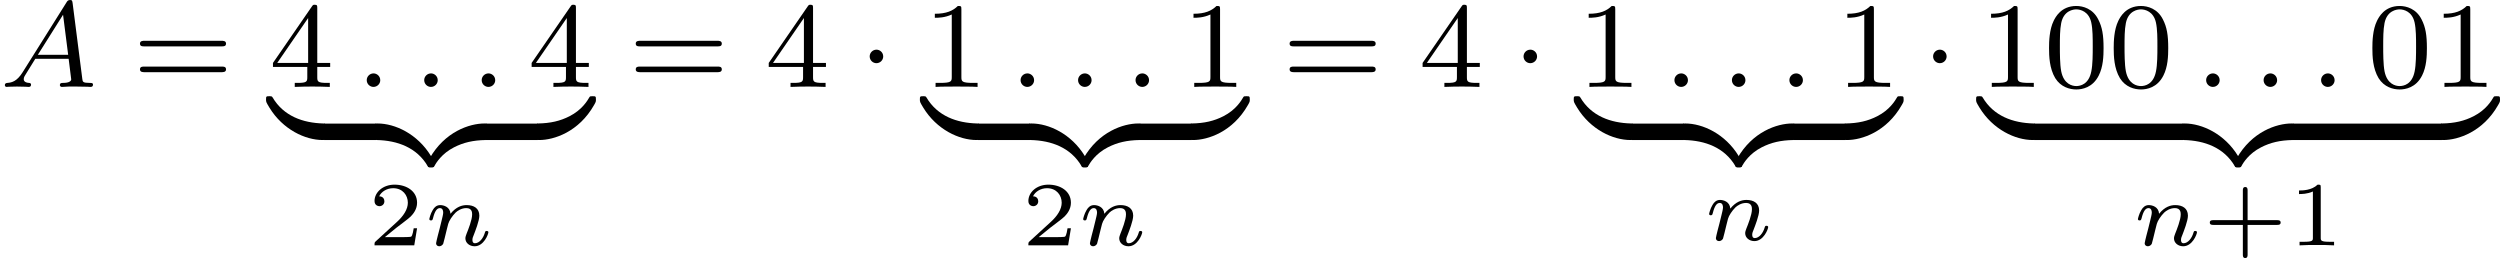
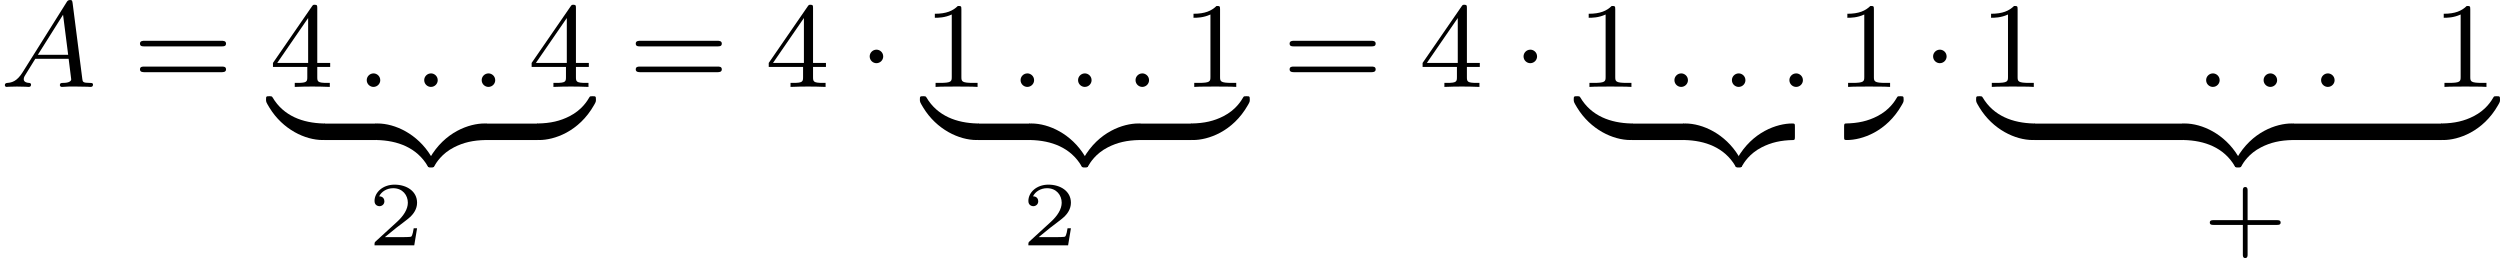
<svg xmlns="http://www.w3.org/2000/svg" xmlns:xlink="http://www.w3.org/1999/xlink" version="1.1" width="327.387pt" height="33.792pt" viewBox="346.758 1260.94 327.387 33.792">
  <defs>
    <path id="g1-1" d="M1.618-1.993C1.618-2.264 1.395-2.439 1.18-2.439C.925-2.439 .733-2.232 .733-2C.733-1.73 .956-1.554 1.172-1.554C1.427-1.554 1.618-1.761 1.618-1.993Z" />
-     <path id="g2-110" d="M1.751-2.068C1.722-2.523 1.303-2.636 1.076-2.636S.693-2.499 .586-2.307C.436-2.062 .365-1.745 .365-1.722C.365-1.656 .418-1.632 .472-1.632C.568-1.632 .574-1.674 .604-1.769C.723-2.248 .867-2.439 1.058-2.439C1.273-2.439 1.273-2.194 1.273-2.134C1.273-2.038 1.213-1.799 1.172-1.632C1.13-1.47 1.07-1.225 1.04-1.094C.998-.944 .962-.789 .921-.64C.879-.472 .807-.173 .807-.137C.807-.006 .909 .06 1.016 .06S1.225-.012 1.273-.102C1.285-.137 1.339-.347 1.369-.466L1.5-1.004C1.542-1.16 1.566-1.267 1.602-1.405C1.656-1.608 1.865-1.925 2.086-2.146C2.206-2.26 2.463-2.439 2.786-2.439C3.168-2.439 3.168-2.134 3.168-2.02C3.168-1.668 2.911-1.028 2.803-.759C2.768-.658 2.726-.562 2.726-.46C2.726-.155 3.001 .06 3.33 .06C3.933 .06 4.232-.729 4.232-.861C4.232-.873 4.226-.944 4.119-.944C4.035-.944 4.029-.915 3.993-.801C3.897-.484 3.652-.137 3.347-.137C3.234-.137 3.186-.227 3.186-.353C3.186-.472 3.228-.574 3.282-.699C3.371-.933 3.64-1.608 3.64-1.943C3.64-2.433 3.27-2.636 2.815-2.636C2.517-2.636 2.134-2.54 1.751-2.068Z" />
    <path id="g0-122" d="M3.682-.853C3.682-1.06 3.682-1.084 3.499-1.084C2.527-1.084 .901-.55-.096 1.211C-.215 1.419-.215 1.435-.215 1.57C-.215 1.777-.199 1.785 0 1.785C.12 1.785 .167 1.785 .199 1.737C.351 1.474 .709 .885 1.506 .478C2.128 .159 2.758 .016 3.579 0C3.682 0 3.682-.08 3.682-.231V-.853Z" />
    <path id="g0-123" d="M-.096-.231C-.096-.048-.096 0 .04 0C1.387 .032 2.654 .486 3.371 1.706C3.419 1.777 3.427 1.785 3.587 1.785C3.786 1.785 3.802 1.777 3.802 1.57C3.802 1.411 3.794 1.395 3.579 1.036C2.702-.399 1.235-1.084 .088-1.084C-.096-1.084-.096-1.06-.096-.853V-.231Z" />
    <path id="g0-124" d="M3.682-.853C3.682-1.036 3.682-1.084 3.547-1.084C2.2-1.116 .933-1.57 .215-2.79C.167-2.861 .159-2.869 0-2.869C-.199-2.869-.215-2.861-.215-2.654C-.215-2.495-.207-2.479 .008-2.12C.885-.685 2.351 0 3.499 0C3.682 0 3.682-.024 3.682-.231V-.853Z" />
    <path id="g0-125" d="M-.096-.231C-.096-.024-.096 0 .088 0C1.06 0 2.686-.534 3.682-2.295C3.802-2.503 3.802-2.519 3.802-2.654C3.802-2.861 3.786-2.869 3.587-2.869C3.467-2.869 3.419-2.869 3.387-2.821C3.236-2.558 2.877-1.969 2.08-1.562C1.459-1.243 .829-1.1 .008-1.084C-.096-1.084-.096-1.004-.096-.853V-.231Z" />
    <path id="g4-43" d="M2.947-1.339H4.878C4.961-1.339 5.111-1.339 5.111-1.494S4.961-1.65 4.878-1.65H2.947V-3.587C2.947-3.67 2.947-3.82 2.792-3.82S2.636-3.67 2.636-3.587V-1.65H.705C.622-1.65 .472-1.65 .472-1.494S.622-1.339 .705-1.339H2.636V.598C2.636 .681 2.636 .831 2.792 .831S2.947 .681 2.947 .598V-1.339Z" />
-     <path id="g4-49" d="M2.146-3.796C2.146-3.975 2.122-3.975 1.943-3.975C1.548-3.593 .938-3.593 .723-3.593V-3.359C.879-3.359 1.273-3.359 1.632-3.527V-.508C1.632-.311 1.632-.233 1.016-.233H.759V0C1.088-.024 1.554-.024 1.889-.024S2.69-.024 3.019 0V-.233H2.762C2.146-.233 2.146-.311 2.146-.508V-3.796Z" />
    <path id="g4-50" d="M3.216-1.118H2.995C2.983-1.034 2.923-.64 2.833-.574C2.792-.538 2.307-.538 2.224-.538H1.106L1.871-1.16C2.074-1.321 2.606-1.704 2.792-1.883C2.971-2.062 3.216-2.367 3.216-2.792C3.216-3.539 2.54-3.975 1.739-3.975C.968-3.975 .43-3.467 .43-2.905C.43-2.6 .687-2.564 .753-2.564C.903-2.564 1.076-2.672 1.076-2.887C1.076-3.019 .998-3.21 .735-3.21C.873-3.515 1.237-3.742 1.65-3.742C2.277-3.742 2.612-3.276 2.612-2.792C2.612-2.367 2.331-1.931 1.913-1.548L.496-.251C.436-.191 .43-.185 .43 0H3.031L3.216-1.118Z" />
-     <path id="g7-48" d="M3.897-2.542C3.897-3.395 3.81-3.913 3.547-4.423C3.196-5.125 2.55-5.3 2.112-5.3C1.108-5.3 .741-4.551 .63-4.328C.343-3.746 .327-2.957 .327-2.542C.327-2.016 .351-1.211 .733-.574C1.1 .016 1.69 .167 2.112 .167C2.495 .167 3.18 .048 3.579-.741C3.873-1.315 3.897-2.024 3.897-2.542ZM2.112-.056C1.841-.056 1.291-.183 1.124-1.02C1.036-1.474 1.036-2.224 1.036-2.638C1.036-3.188 1.036-3.746 1.124-4.184C1.291-4.997 1.913-5.077 2.112-5.077C2.383-5.077 2.933-4.941 3.092-4.216C3.188-3.778 3.188-3.18 3.188-2.638C3.188-2.168 3.188-1.451 3.092-1.004C2.925-.167 2.375-.056 2.112-.056Z" />
    <path id="g7-49" d="M2.503-5.077C2.503-5.292 2.487-5.3 2.271-5.3C1.945-4.981 1.522-4.79 .765-4.79V-4.527C.98-4.527 1.411-4.527 1.873-4.742V-.654C1.873-.359 1.849-.263 1.092-.263H.813V0C1.14-.024 1.825-.024 2.184-.024S3.236-.024 3.563 0V-.263H3.284C2.527-.263 2.503-.359 2.503-.654V-5.077Z" />
    <path id="g7-52" d="M3.14-5.157C3.14-5.316 3.14-5.38 2.973-5.38C2.869-5.38 2.861-5.372 2.782-5.26L.239-1.57V-1.307H2.487V-.646C2.487-.351 2.463-.263 1.849-.263H1.666V0C2.343-.024 2.359-.024 2.813-.024S3.284-.024 3.961 0V-.263H3.778C3.164-.263 3.14-.351 3.14-.646V-1.307H3.985V-1.57H3.14V-5.157ZM2.542-4.511V-1.57H.518L2.542-4.511Z" />
    <path id="g7-61" d="M5.826-2.654C5.946-2.654 6.105-2.654 6.105-2.837S5.914-3.021 5.794-3.021H.781C.662-3.021 .47-3.021 .47-2.837S.63-2.654 .749-2.654H5.826ZM5.794-.964C5.914-.964 6.105-.964 6.105-1.148S5.946-1.331 5.826-1.331H.749C.63-1.331 .47-1.331 .47-1.148S.662-.964 .781-.964H5.794Z" />
    <path id="g3-58" d="M1.618-.438C1.618-.709 1.395-.885 1.18-.885C.925-.885 .733-.677 .733-.446C.733-.175 .956 0 1.172 0C1.427 0 1.618-.207 1.618-.438Z" />
    <path id="g3-65" d="M1.474-.948C1.108-.367 .781-.287 .494-.263C.414-.255 .319-.247 .319-.112C.319-.088 .335 0 .43 0C.502 0 .55-.024 1.108-.024C1.65-.024 1.833 0 1.873 0S2.032 0 2.032-.151C2.032-.255 1.929-.263 1.889-.263C1.722-.271 1.554-.335 1.554-.51C1.554-.63 1.618-.733 1.769-.964L2.311-1.841H4.495L4.663-.494C4.663-.383 4.519-.263 4.144-.263C4.025-.263 3.921-.263 3.921-.112C3.921-.104 3.929 0 4.057 0C4.136 0 4.439-.016 4.511-.024H5.013C5.731-.024 5.866 0 5.93 0C5.962 0 6.089 0 6.089-.151C6.089-.263 5.986-.263 5.858-.263C5.42-.263 5.412-.335 5.388-.534L4.758-5.46C4.734-5.635 4.726-5.691 4.591-5.691C4.447-5.691 4.4-5.611 4.352-5.531L1.474-.948ZM2.479-2.104L4.129-4.726L4.463-2.104H2.479Z" />
  </defs>
  <g id="page4" transform="matrix(2 0 0 2 0 0)">
    <use x="173.379" y="636.161" xlink:href="#g3-65" />
    <use x="182.074" y="636.161" xlink:href="#g7-61" />
    <use x="191.013" y="636.161" xlink:href="#g7-52" />
    <use x="196.659" y="636.161" xlink:href="#g3-58" />
    <use x="200.422" y="636.161" xlink:href="#g3-58" />
    <use x="204.186" y="636.161" xlink:href="#g3-58" />
    <use x="207.95" y="636.161" xlink:href="#g7-52" />
    <use x="191.013" y="639.639" xlink:href="#g0-124" />
    <rect x="194.6" y="638.563" height="1.076" width="3.412" />
    <use x="198.012" y="639.639" xlink:href="#g0-123" />
    <use x="201.599" y="639.639" xlink:href="#g0-122" />
    <rect x="205.185" y="638.563" height="1.076" width="3.412" />
    <use x="208.597" y="639.639" xlink:href="#g0-125" />
    <use x="197.472" y="646.535" xlink:href="#g4-50" />
    <use x="201.125" y="646.535" xlink:href="#g2-110" />
    <use x="214.536" y="636.161" xlink:href="#g7-61" />
    <use x="223.475" y="636.161" xlink:href="#g7-52" />
    <use x="229.591" y="636.161" xlink:href="#g1-1" />
    <use x="233.825" y="636.161" xlink:href="#g7-49" />
    <use x="239.471" y="636.161" xlink:href="#g3-58" />
    <use x="243.235" y="636.161" xlink:href="#g3-58" />
    <use x="246.998" y="636.161" xlink:href="#g3-58" />
    <use x="250.762" y="636.161" xlink:href="#g7-49" />
    <use x="233.825" y="639.639" xlink:href="#g0-124" />
    <rect x="237.412" y="638.563" height="1.076" width="3.412" />
    <use x="240.824" y="639.639" xlink:href="#g0-123" />
    <use x="244.411" y="639.639" xlink:href="#g0-122" />
    <rect x="247.997" y="638.563" height="1.076" width="3.412" />
    <use x="251.41" y="639.639" xlink:href="#g0-125" />
    <use x="240.284" y="646.535" xlink:href="#g4-50" />
    <use x="243.937" y="646.535" xlink:href="#g2-110" />
    <use x="257.349" y="636.161" xlink:href="#g7-61" />
    <use x="266.288" y="636.161" xlink:href="#g7-52" />
    <use x="272.404" y="636.161" xlink:href="#g1-1" />
    <use x="276.638" y="636.161" xlink:href="#g7-49" />
    <use x="282.283" y="636.161" xlink:href="#g3-58" />
    <use x="286.047" y="636.161" xlink:href="#g3-58" />
    <use x="289.811" y="636.161" xlink:href="#g3-58" />
    <use x="293.574" y="636.161" xlink:href="#g7-49" />
    <use x="276.638" y="639.639" xlink:href="#g0-124" />
    <rect x="280.224" y="638.563" height="1.076" width="3.412" />
    <use x="283.637" y="639.639" xlink:href="#g0-123" />
    <use x="287.223" y="639.639" xlink:href="#g0-122" />
-     <rect x="290.81" y="638.563" height="1.076" width="3.412" />
    <use x="294.222" y="639.639" xlink:href="#g0-125" />
    <use x="284.923" y="646.197" xlink:href="#g2-110" />
    <use x="299.22" y="636.161" xlink:href="#g1-1" />
    <use x="302.984" y="636.161" xlink:href="#g7-49" />
    <use x="307.218" y="636.161" xlink:href="#g7-48" />
    <use x="311.452" y="636.161" xlink:href="#g7-48" />
    <use x="317.098" y="636.161" xlink:href="#g3-58" />
    <use x="320.861" y="636.161" xlink:href="#g3-58" />
    <use x="324.625" y="636.161" xlink:href="#g3-58" />
    <use x="328.389" y="636.161" xlink:href="#g7-48" />
    <use x="332.623" y="636.161" xlink:href="#g7-49" />
    <use x="302.984" y="639.639" xlink:href="#g0-124" />
    <rect x="306.57" y="638.563" height="1.076" width="9.764" />
    <use x="316.334" y="639.639" xlink:href="#g0-123" />
    <use x="319.92" y="639.639" xlink:href="#g0-122" />
    <rect x="323.507" y="638.563" height="1.076" width="9.764" />
    <use x="333.271" y="639.639" xlink:href="#g0-125" />
    <use x="312.999" y="646.535" xlink:href="#g2-110" />
    <use x="317.599" y="646.535" xlink:href="#g4-43" />
    <use x="323.189" y="646.535" xlink:href="#g4-49" />
  </g>
</svg>